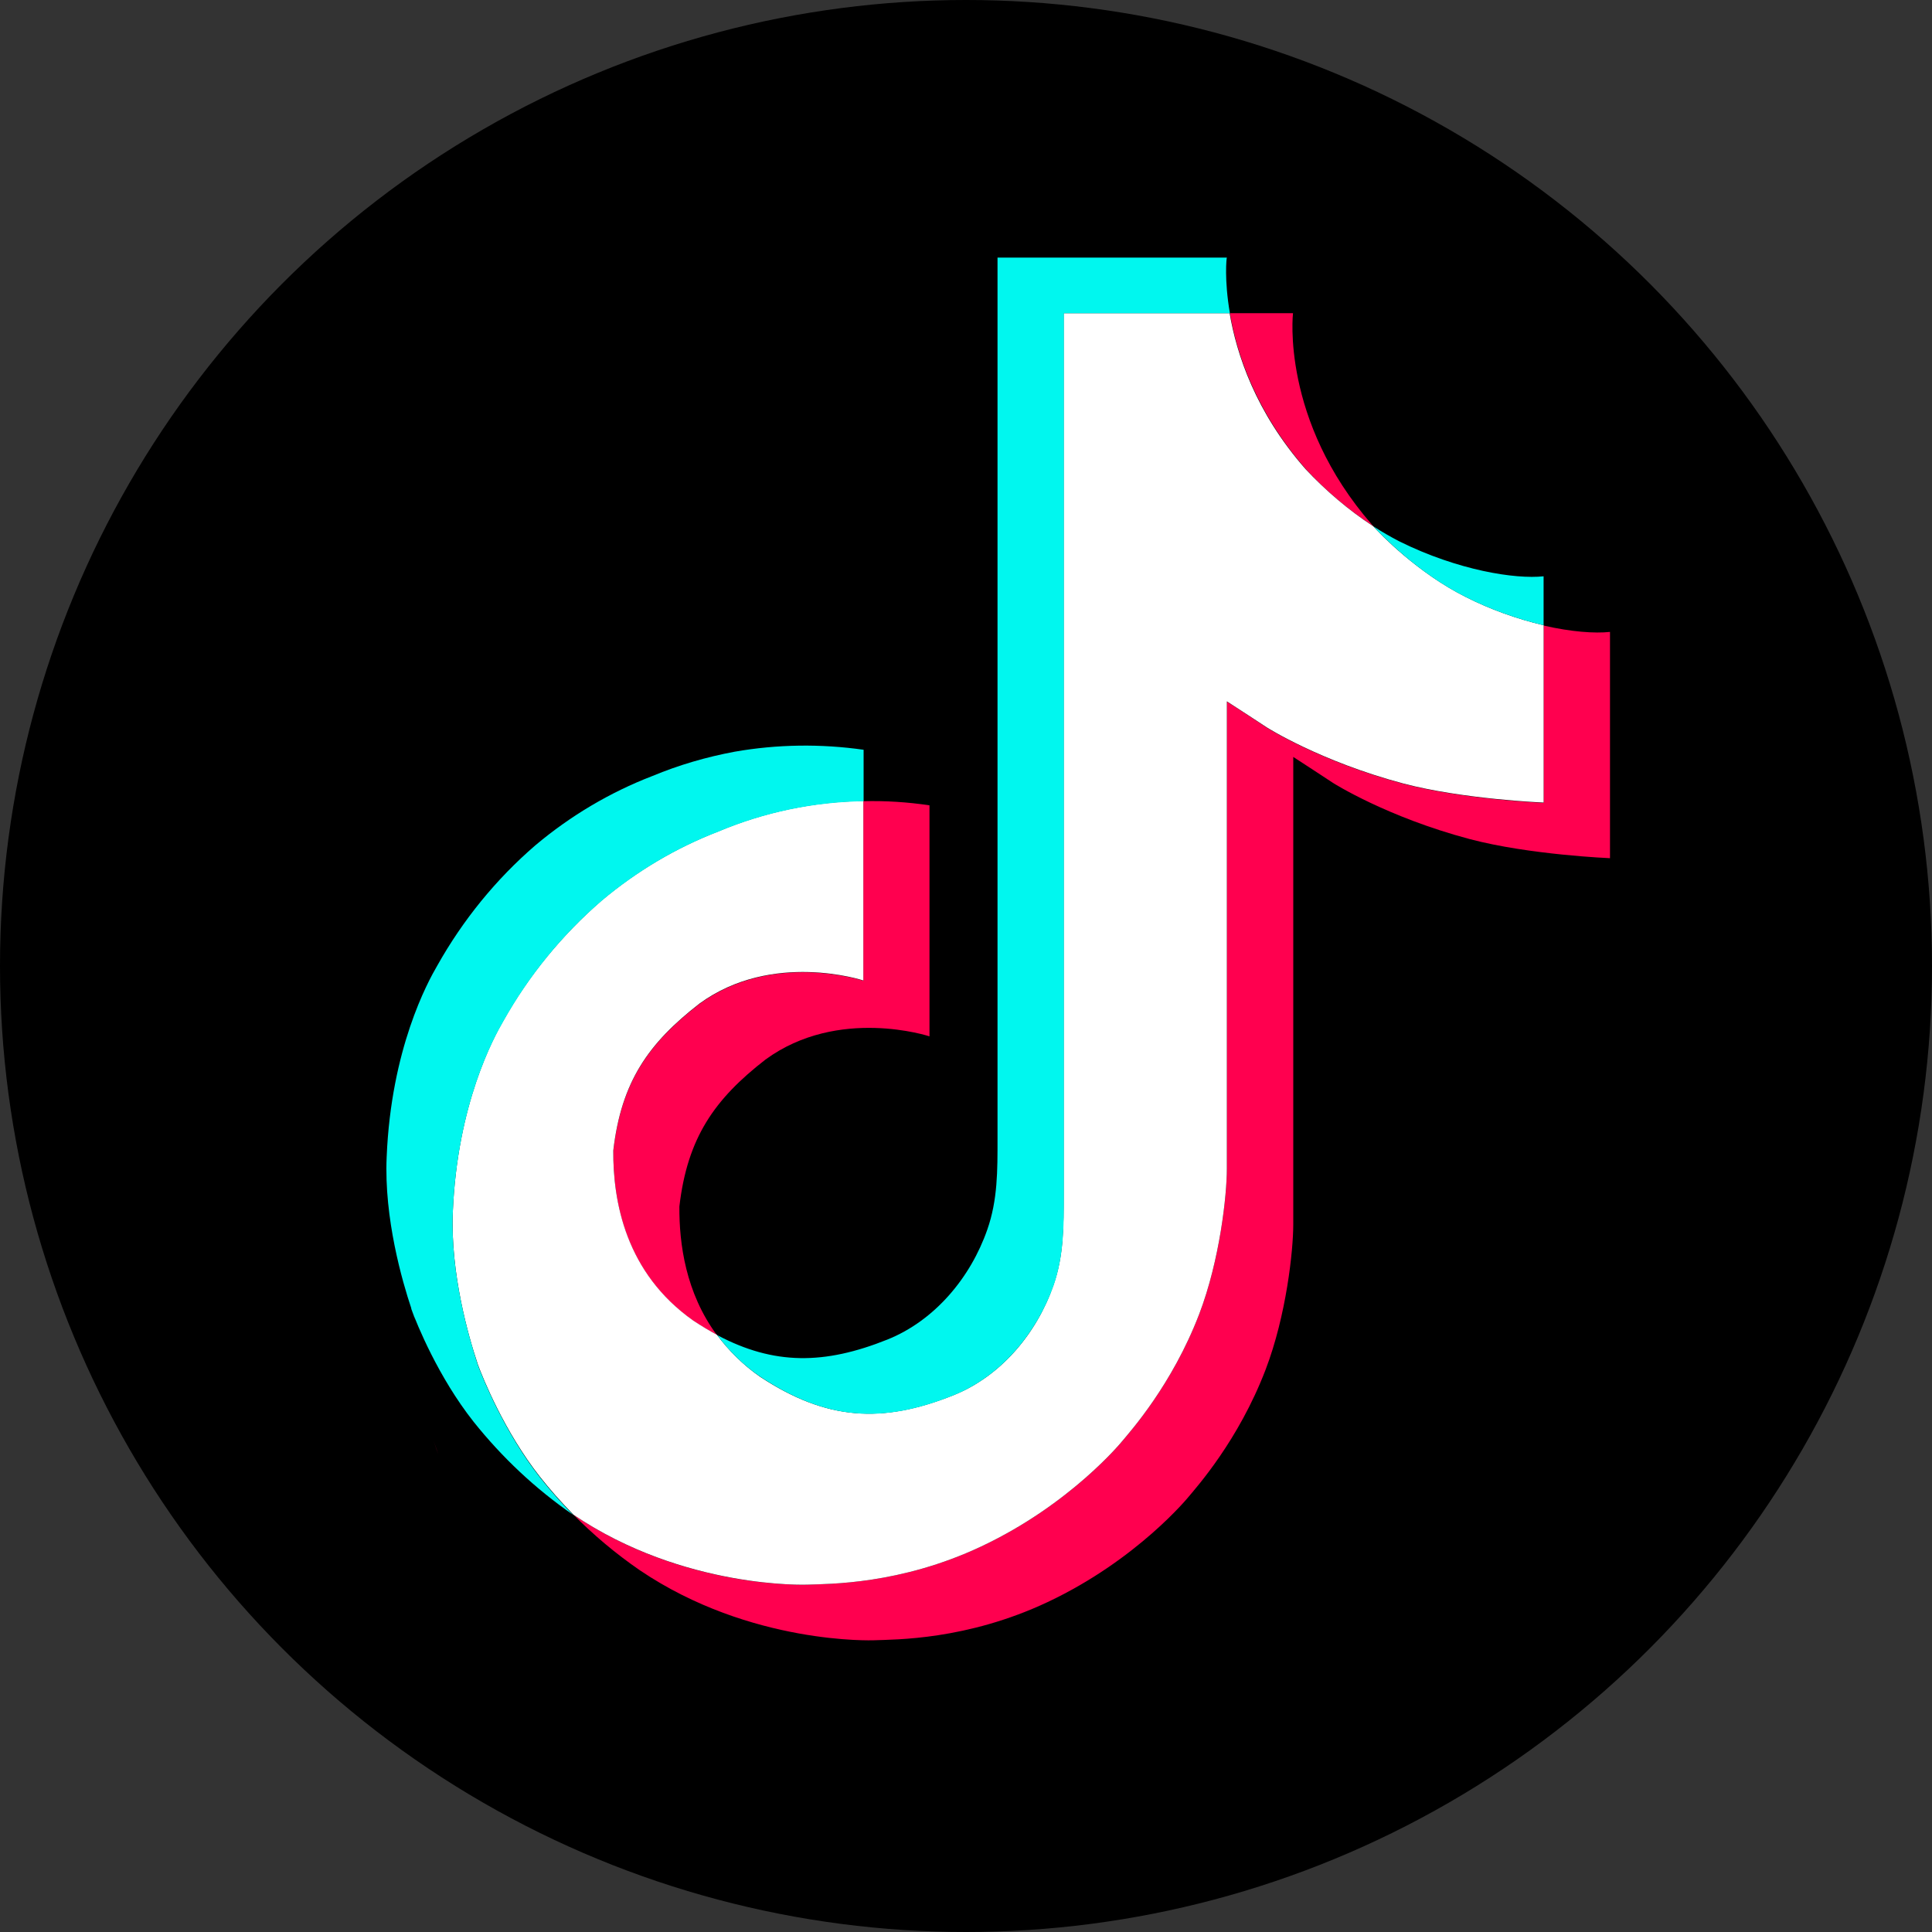
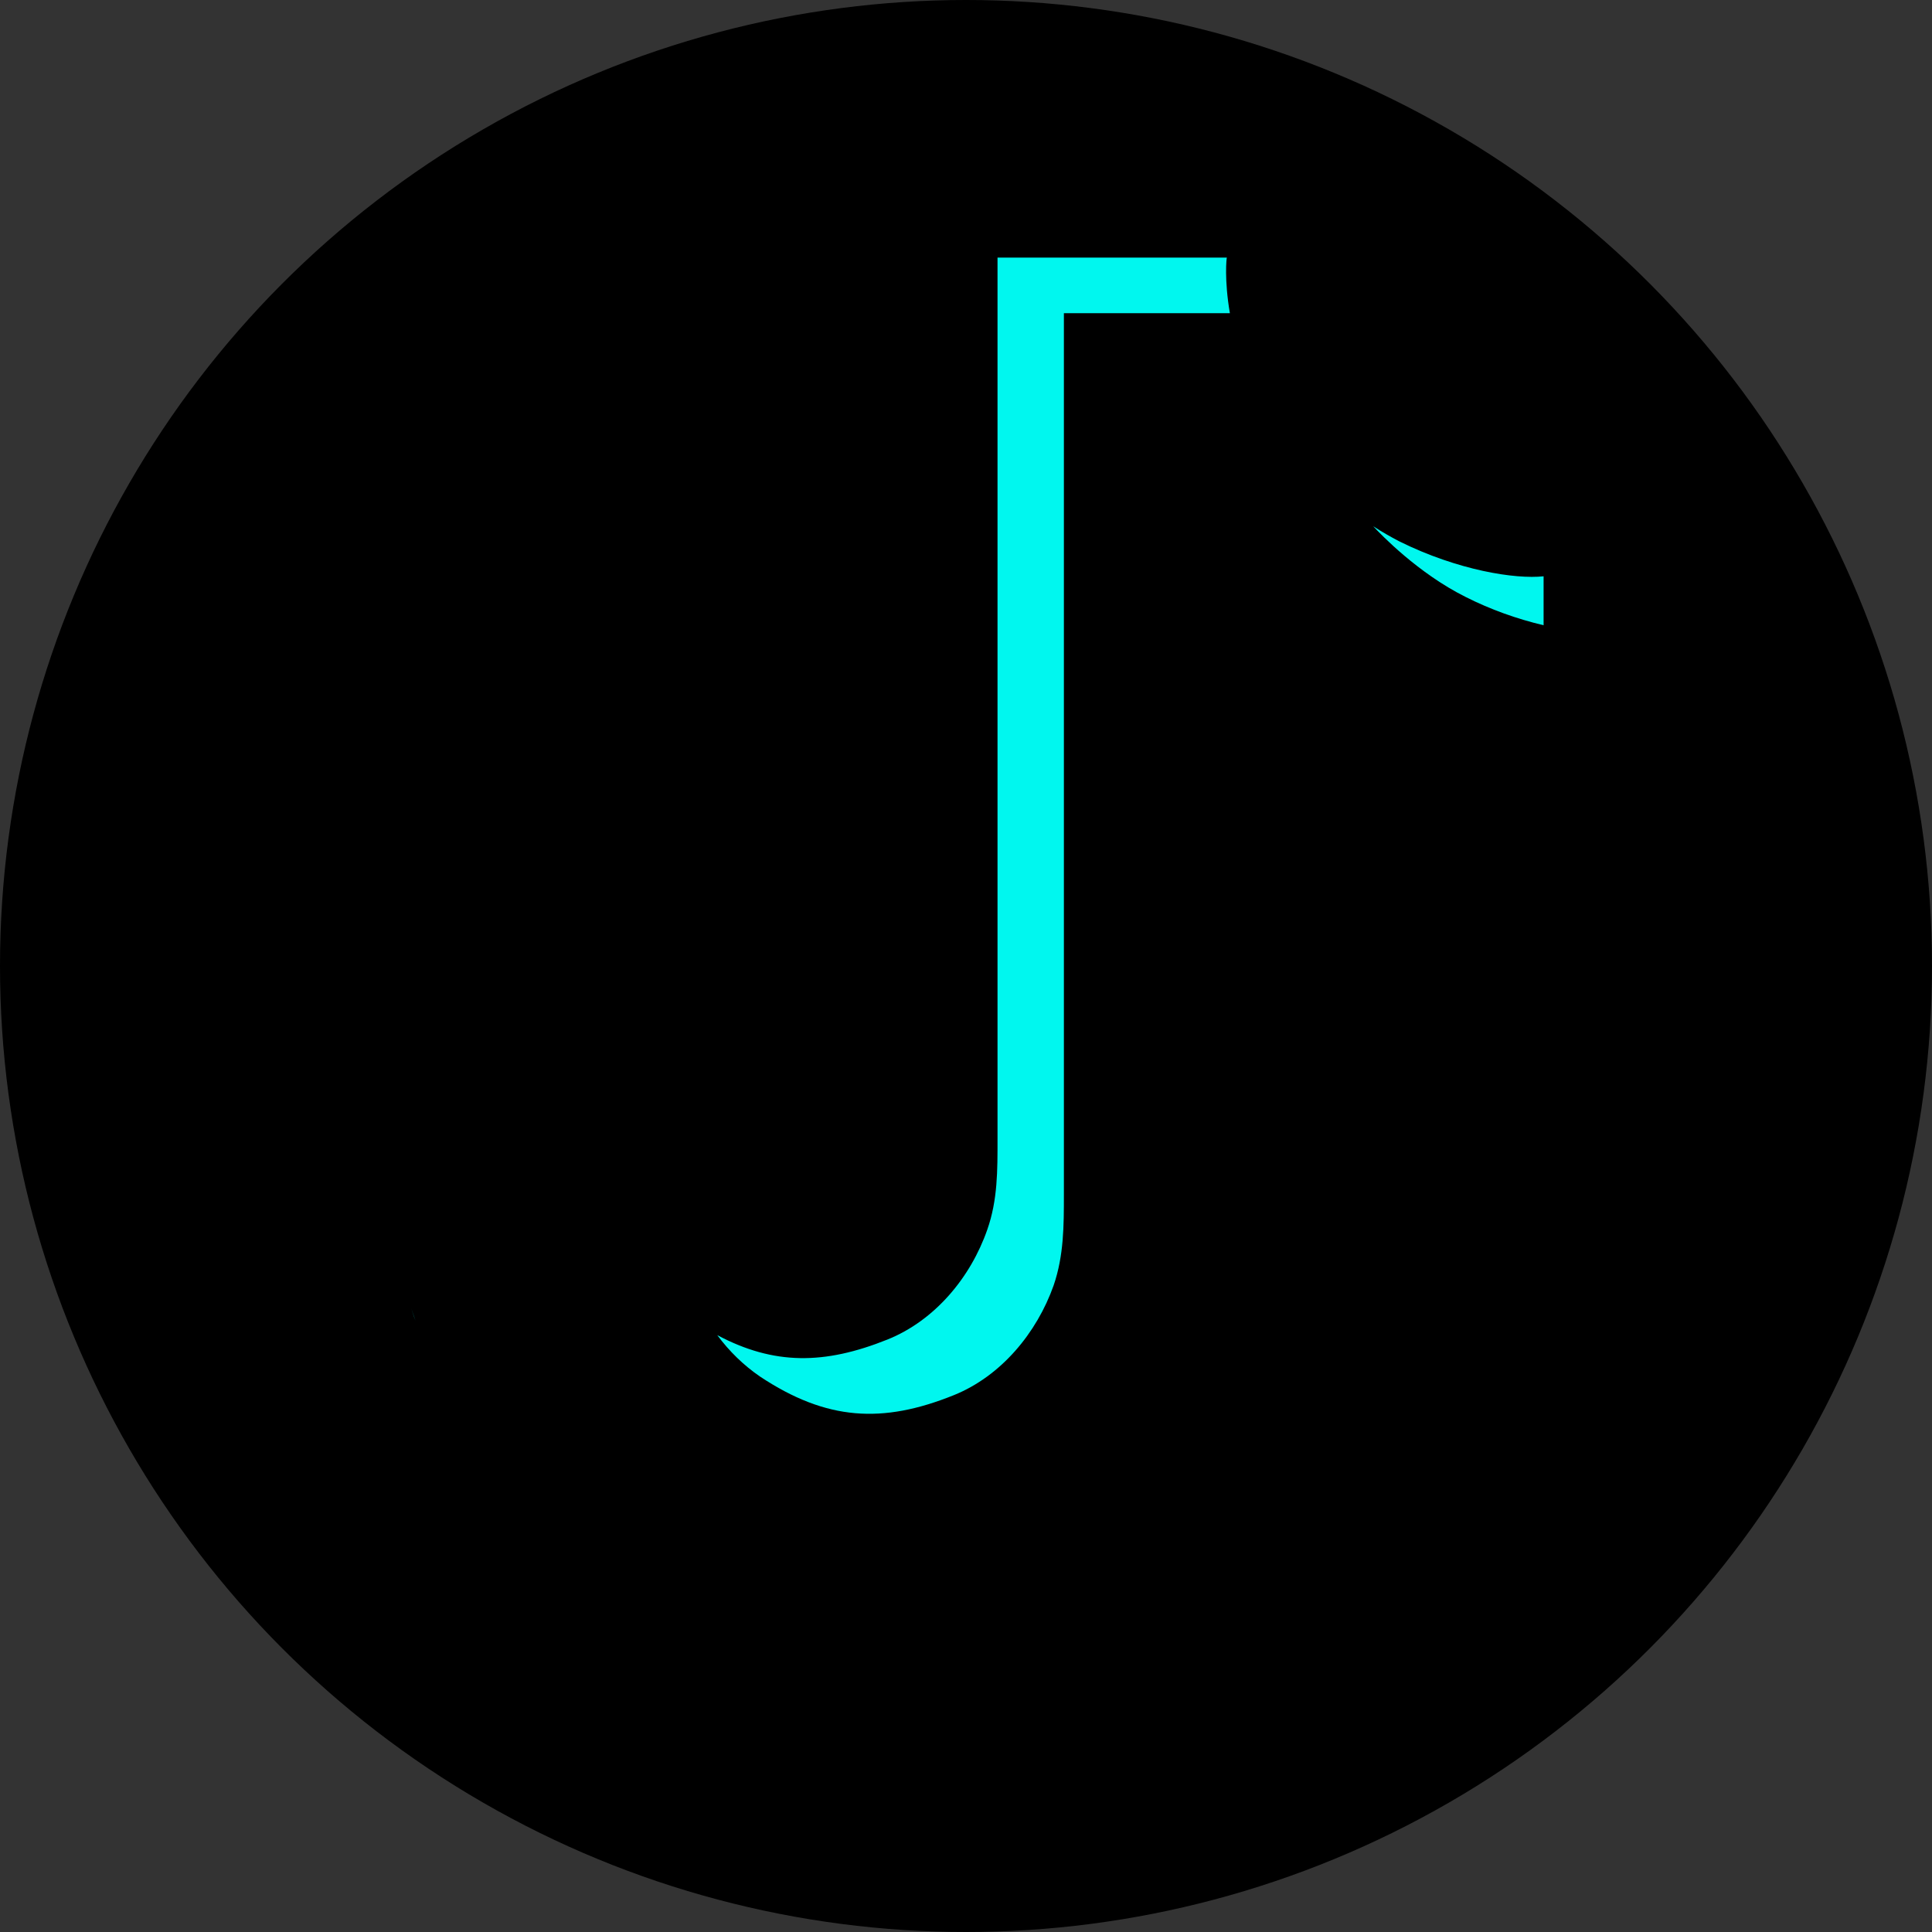
<svg xmlns="http://www.w3.org/2000/svg" width="51" height="51" viewBox="0 0 51 51" fill="none">
  <rect x="0" y="0" width="51" height="51" fill="#333333" stroke="none" />
  <circle cx="25.5" cy="25.5" r="25.5" fill="black" />
-   <path d="M11.449 38.041L11.566 38.377C11.552 38.34 11.508 38.224 11.449 38.041ZM16.189 30.381C16.401 28.562 17.116 27.547 18.46 26.503C20.388 25.093 22.79 25.889 22.79 25.889V21.15C23.375 21.135 23.959 21.172 24.536 21.259V27.357C24.536 27.357 22.133 26.561 20.205 27.971C18.861 29.015 18.146 30.03 17.934 31.848C17.927 32.834 18.102 34.127 18.92 35.237C18.715 35.127 18.511 35.003 18.299 34.864C16.51 33.608 16.181 31.717 16.189 30.381ZM34.475 12.387C33.153 10.875 32.649 9.341 32.467 8.268H34.132C34.132 8.268 33.803 11.087 36.22 13.854L36.257 13.891C35.599 13.467 35.001 12.956 34.475 12.387ZM42.5 16.681V22.654C42.5 22.654 40.375 22.567 38.798 22.15C36.6 21.566 35.19 20.668 35.19 20.668C35.19 20.668 34.212 20.025 34.139 19.981V32.323C34.139 33.01 33.956 34.726 33.408 36.157C32.693 38.026 31.583 39.261 31.378 39.509C31.378 39.509 30.027 41.174 27.654 42.291C25.514 43.299 23.63 43.277 23.068 43.299C23.068 43.299 19.818 43.43 16.89 41.451C16.254 41.013 15.663 40.517 15.123 39.969L15.137 39.984C18.066 41.97 21.315 41.831 21.315 41.831C21.878 41.809 23.762 41.831 25.901 40.823C28.275 39.706 29.626 38.041 29.626 38.041C29.83 37.793 30.94 36.559 31.656 34.689C32.204 33.258 32.386 31.542 32.386 30.855V18.521C32.467 18.565 33.438 19.207 33.438 19.207C33.438 19.207 34.847 20.105 37.045 20.69C38.623 21.106 40.748 21.194 40.748 21.194V16.513C41.478 16.681 42.099 16.724 42.5 16.681Z" fill="#FF004F" />
-   <path d="M40.748 16.505V21.186C40.748 21.186 38.622 21.099 37.045 20.683C34.847 20.098 33.438 19.2 33.438 19.2C33.438 19.2 32.459 18.557 32.386 18.514V30.855C32.386 31.542 32.203 33.258 31.656 34.689C30.94 36.559 29.83 37.793 29.625 38.041C29.625 38.041 28.274 39.706 25.901 40.823C23.761 41.831 21.877 41.809 21.315 41.831C21.315 41.831 18.065 41.963 15.137 39.984L15.122 39.969C14.816 39.655 14.523 39.326 14.253 38.983C13.319 37.793 12.749 36.391 12.603 35.989V35.982C12.369 35.288 11.887 33.608 11.953 31.994C12.07 29.139 13.034 27.379 13.289 26.941C13.961 25.743 14.845 24.67 15.882 23.771C16.802 22.997 17.846 22.377 18.963 21.946C20.176 21.435 21.476 21.164 22.79 21.142V25.882C22.79 25.882 20.387 25.086 18.46 26.495C17.116 27.54 16.4 28.555 16.189 30.373C16.181 31.71 16.51 33.601 18.306 34.864C18.518 35.003 18.723 35.127 18.927 35.237C19.241 35.66 19.621 36.033 20.059 36.34C21.819 37.501 23.287 37.581 25.171 36.829C26.427 36.325 27.369 35.193 27.807 33.93C28.085 33.141 28.077 32.352 28.077 31.534V8.268H32.459C32.642 9.341 33.138 10.875 34.467 12.387C35 12.956 35.599 13.467 36.249 13.891C36.439 14.103 37.425 15.125 38.695 15.76C39.345 16.089 40.039 16.337 40.748 16.505Z" fill="white" />
  <path d="M10.857 34.543L10.967 34.858C10.953 34.821 10.909 34.711 10.857 34.543Z" fill="#00F7EF" />
-   <path d="M18.963 21.953C17.839 22.384 16.802 23.005 15.882 23.779C14.838 24.677 13.961 25.758 13.289 26.956C13.034 27.394 12.07 29.147 11.953 32.009C11.887 33.631 12.377 35.303 12.603 35.997V36.004C12.749 36.398 13.319 37.808 14.253 38.998C14.524 39.341 14.816 39.67 15.122 39.984C14.129 39.297 13.253 38.472 12.501 37.53C11.573 36.355 11.004 34.96 10.857 34.551V34.536C10.624 33.842 10.134 32.163 10.207 30.541C10.324 27.686 11.288 25.926 11.544 25.488C12.216 24.29 13.092 23.21 14.136 22.311C15.057 21.537 16.101 20.916 17.218 20.486C17.919 20.194 18.649 19.982 19.394 19.843C20.519 19.646 21.666 19.631 22.797 19.792V21.15C21.476 21.172 20.176 21.442 18.963 21.953Z" fill="#00F7EF" />
  <path d="M32.466 8.268H28.084V31.534C28.084 32.352 28.084 33.141 27.814 33.93C27.369 35.186 26.427 36.325 25.178 36.829C23.294 37.588 21.819 37.501 20.066 36.34C19.628 36.04 19.248 35.668 18.934 35.244C20.431 36.04 21.767 36.026 23.425 35.361C24.681 34.857 25.623 33.718 26.061 32.462C26.339 31.673 26.332 30.884 26.332 30.067V6.8H32.386C32.378 6.8 32.313 7.377 32.466 8.268ZM40.747 15.213V16.505C40.039 16.337 39.345 16.089 38.695 15.761C37.432 15.133 36.446 14.103 36.249 13.891C36.475 14.037 36.702 14.168 36.943 14.293C38.491 15.059 40.002 15.293 40.747 15.213Z" fill="#00F7EF" />
</svg>